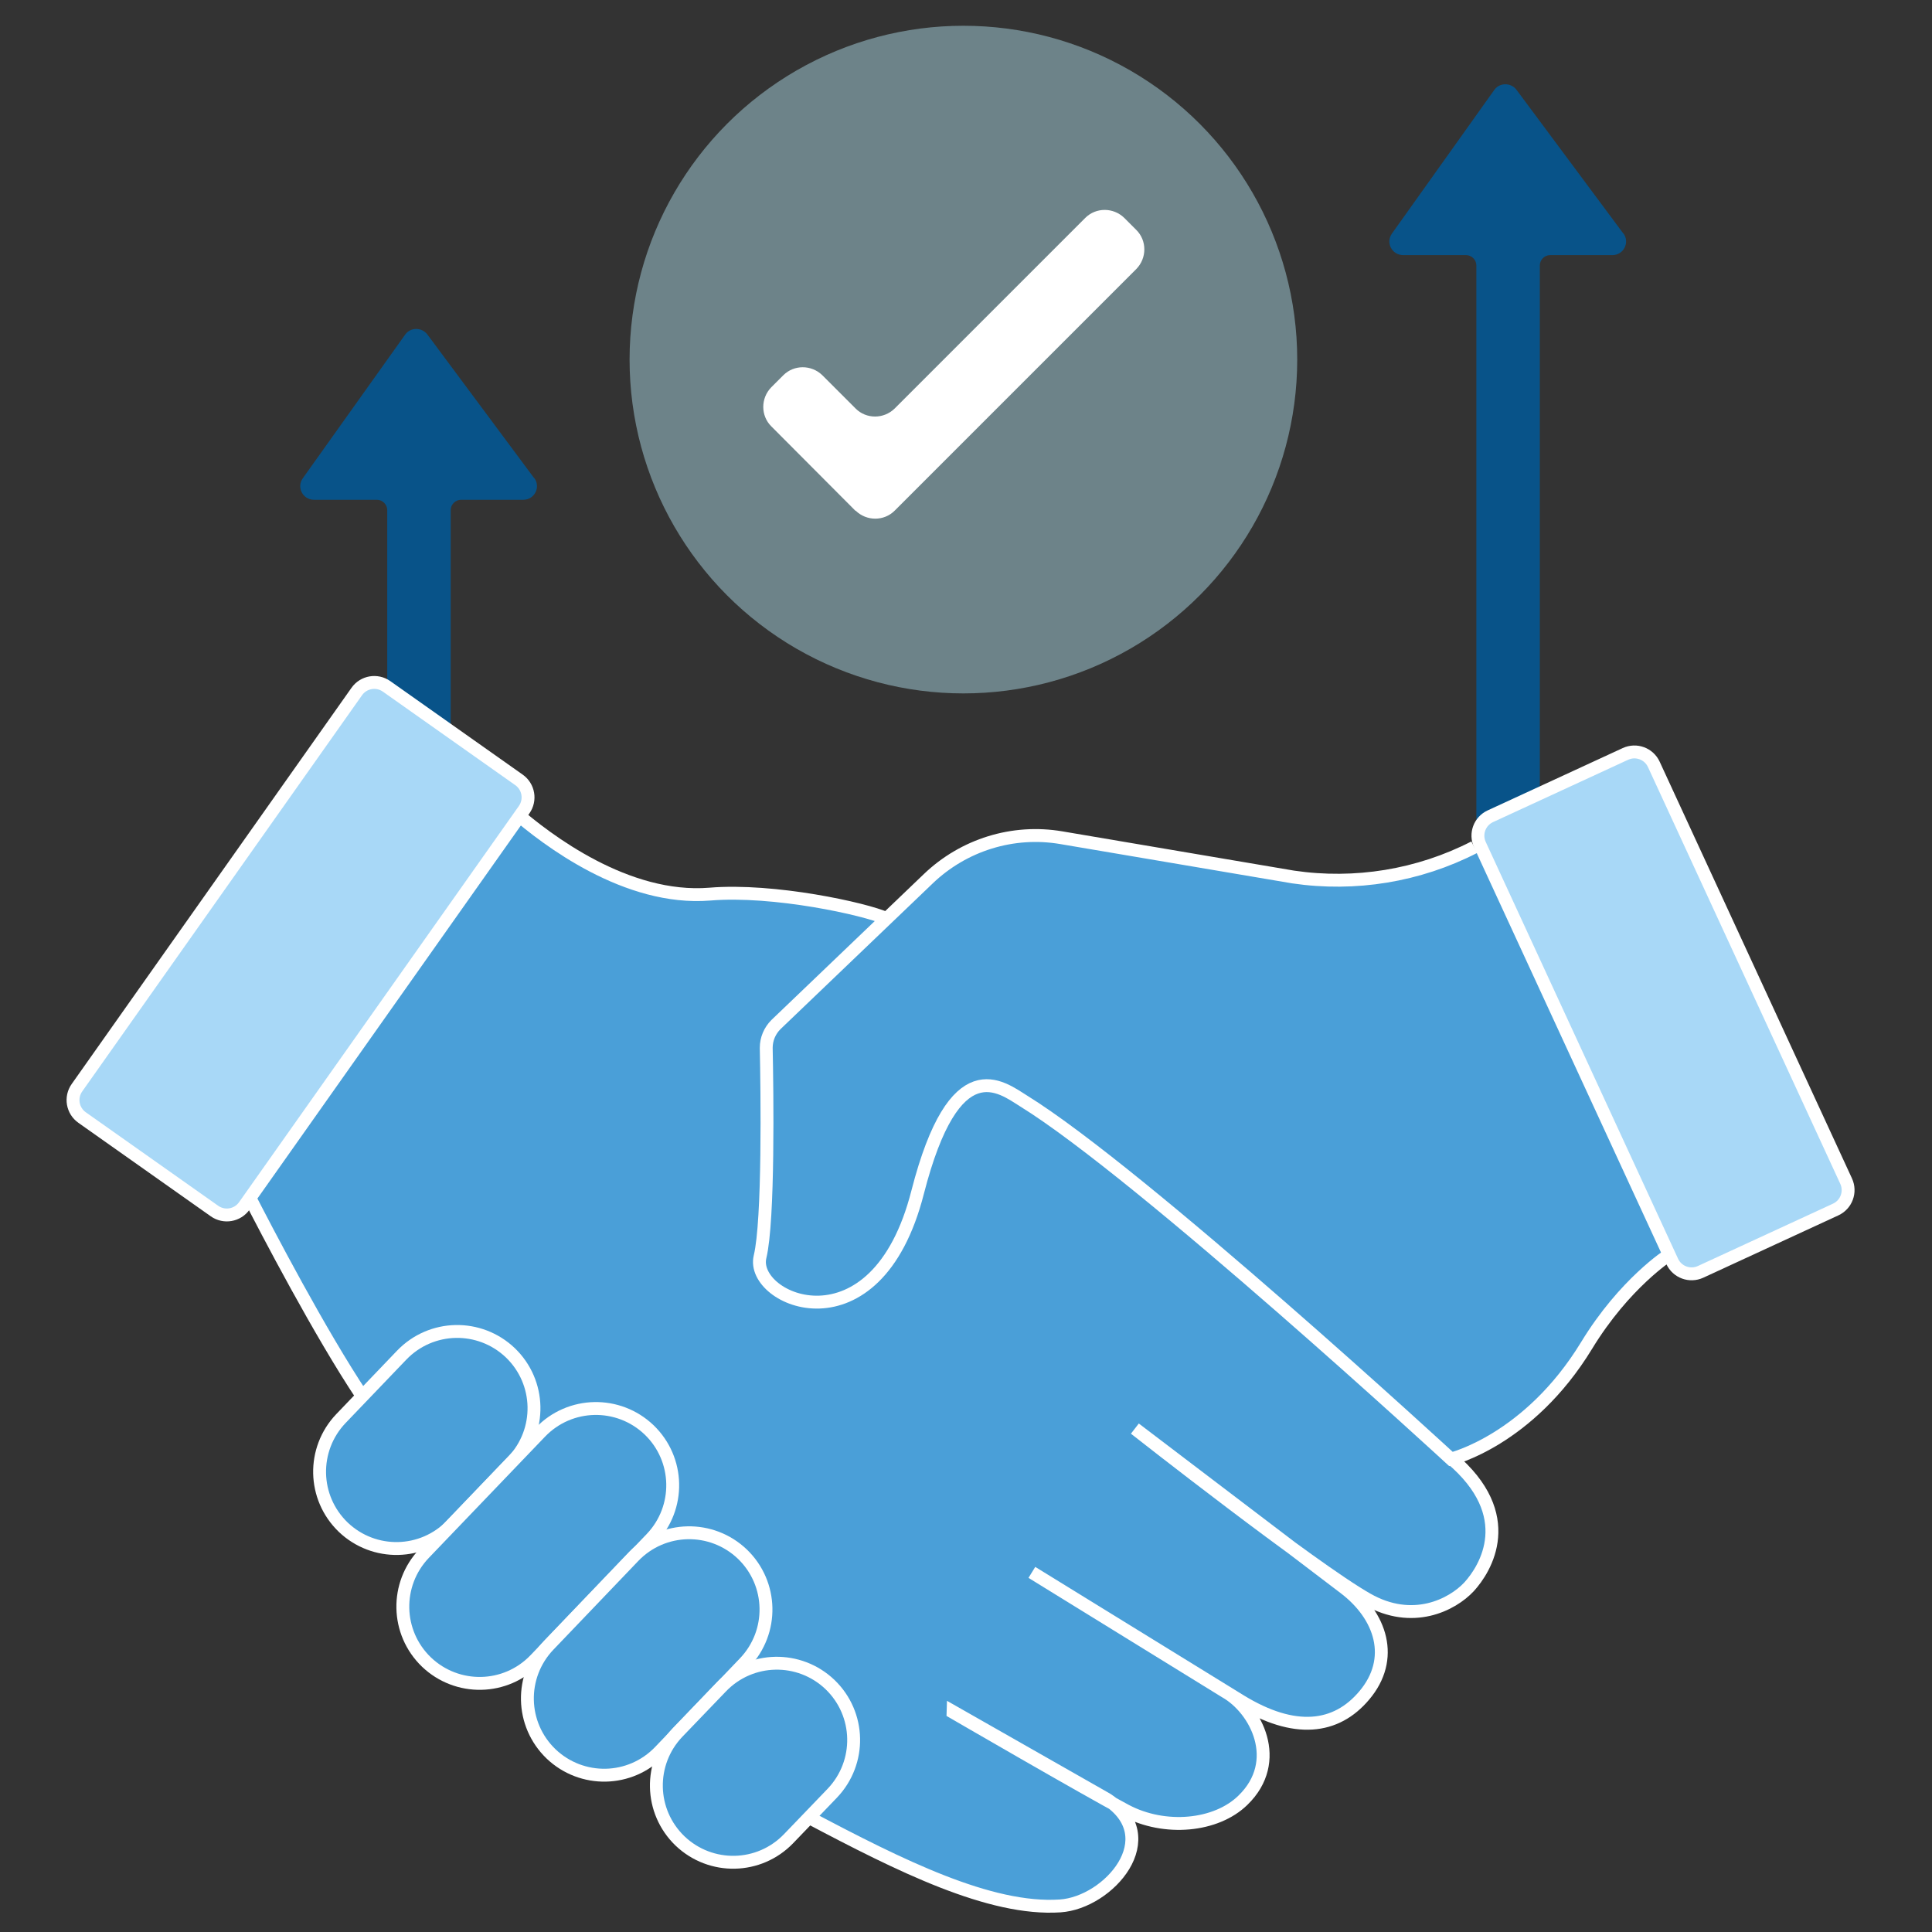
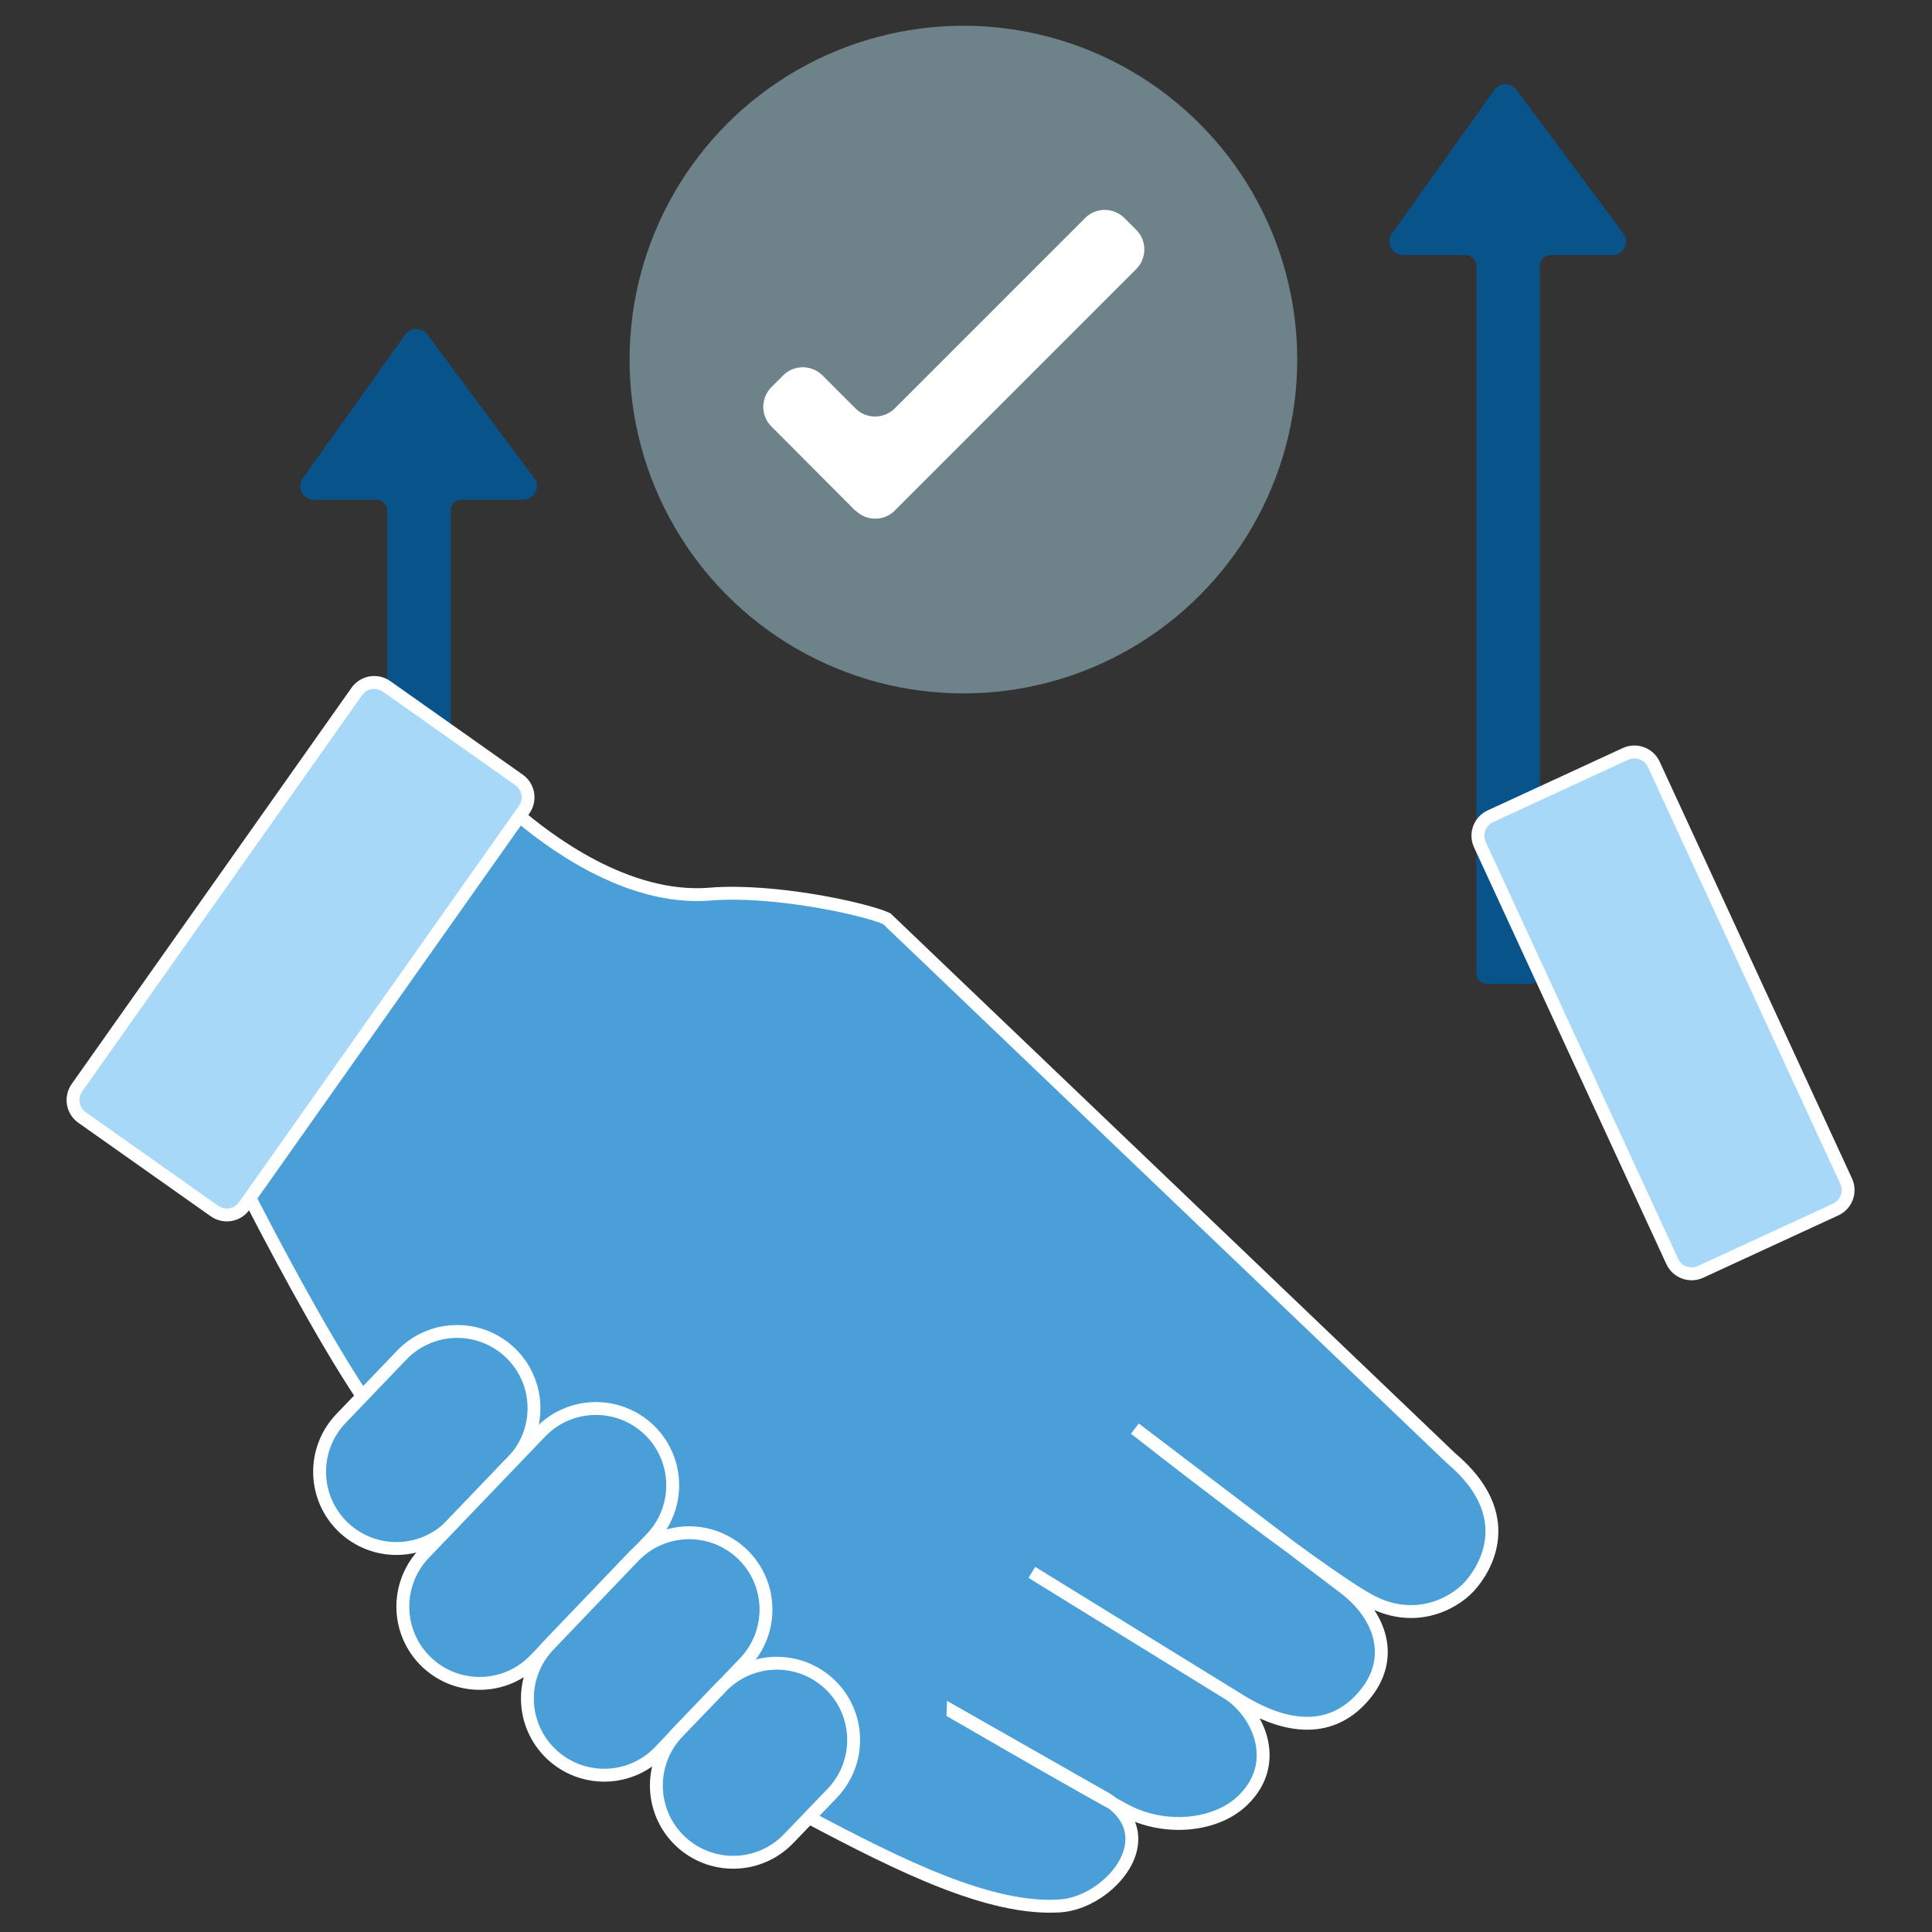
<svg xmlns="http://www.w3.org/2000/svg" height="150" viewBox="0 0 150 150" width="150">
  <rect x="0" y="0" width="150" height="150" fill="#333333" stroke="none" />
  <g fill="none" fill-rule="nonzero" transform="translate(5 2)">
    <path d="m36.478 35.13-8.296-11.16c-.435-.573-1.306-.573-1.719 0l-7.952 11.16c-.504.71 0 1.673.871 1.673h4.881c.435 0 .802.367.802.802v25.23c0 .435.367.802.802.802h3.323c.435 0 .802-.367.802-.802v-25.23c0-.435.367-.802.802-.802h4.835c.871 0 1.375-.985.848-1.696z" fill="#085389" />
    <path d="m121.037 16.133-8.296-11.16c-.435-.573-1.306-.573-1.719 0l-7.952 11.16c-.504.71 0 1.673.871 1.673h4.881c.435 0 .802.367.802.802v54.975c0 .435.367.802.802.802h3.323c.435 0 .802-.367.802-.802v-54.975c0-.435.367-.802.802-.802h4.835c.871 0 1.375-.985.848-1.696z" fill="#085389" />
    <circle cx="69.798" cy="25.918" fill="#6d8389" r="25.918" />
    <path d="m61.41 37.651-6.531-6.554c-.825-.825-.825-2.177 0-3.025l.94-.94c.825-.825 2.177-.825 3.025 0l2.589 2.589c.825.825 2.177.825 3.025 0l14.804-14.804c.825-.825 2.177-.825 3.025 0l.94.94c.825.825.825 2.177 0 3.025l-18.768 18.768c-.825.825-2.177.825-3.025 0z" fill="#fff" />
    <g stroke="#fff">
      <path d="m68.996 130.941s10.22 5.935 13.406 7.631c3.025 1.604 7.012 1.237 9.098-.802 3.117-3.025 1.031-7.081-1.375-8.433l-15.01-9.258s13.383 8.25 16.179 9.968c4.217 2.589 7.448 2.177 9.625-.412 2.406-2.842 1.329-6.187-1.558-8.364l-16.247-12.352s13.818 10.862 18.035 13.245c3.529 2.017 6.6.435 7.906-.962 1.283-1.398 3.873-5.546-1.398-9.991l-43.815-41.89c-1.673-.756-8.777-2.314-13.727-1.902-6.462.527-12.672-4.217-15.193-6.416l-20.808 29.447c1.696 3.323 5.752 11.068 9.006 15.949l34.672 32.701c7.058 3.735 14.07 7.241 19.524 6.875 3.758-.252 8.204-5.316 3.598-8.296l-11.916-6.783z" fill="#4a9fd8" />
      <path d="m-.511 63.711h37.653c.917 0 1.66.743 1.66 1.66v12.584c0 .917-.743 1.66-1.66 1.66h-37.653c-.917 0-1.66-.743-1.66-1.66v-12.584c0-.917.743-1.66 1.66-1.66z" fill="#a8d8f7" transform="matrix(.577 -.817 .817 .577 -50.783 45.272)" />
      <path d="m34.622 103.029c-2.383-2.269-6.141-2.2-8.433.183l-4.721 4.927c-2.269 2.383-2.2 6.141.183 8.433 2.383 2.269 6.141 2.2 8.433-.183l4.721-4.927c2.269-2.383 2.2-6.141-.183-8.433z" fill="#4a9fd8" />
      <path d="m45.392 109.01c-2.383-2.269-6.141-2.2-8.433.183l-9.029 9.418c-2.269 2.383-2.2 6.141.183 8.433 2.383 2.269 6.141 2.2 8.433-.183l9.029-9.418c2.269-2.383 2.2-6.141-.183-8.433z" fill="#4a9fd8" />
      <path d="m52.634 118.658c-2.383-2.269-6.141-2.2-8.433.183l-6.6 6.898c-2.269 2.383-2.2 6.141.183 8.433 2.383 2.269 6.141 2.2 8.433-.183l6.6-6.898c2.269-2.383 2.2-6.141-.183-8.433z" fill="#4a9fd8" />
      <path d="m59.44 128.787c-2.383-2.269-6.141-2.2-8.433.183l-3.392 3.529c-2.269 2.383-2.2 6.141.183 8.433 2.383 2.269 6.141 2.2 8.433-.183l3.392-3.529c2.269-2.383 2.2-6.141-.183-8.433z" fill="#4a9fd8" />
-       <path d="m109.465 63.775c-4.331 2.223-9.258 3.025-14.07 2.314l-17.989-3.048c-3.758-.642-7.585.55-10.335 3.185l-11.825 11.32c-.481.481-.756 1.123-.756 1.81.069 3.323.206 13.406-.481 16.224-.802 3.392 9.006 7.654 12.237-5.019 2.864-11.137 6.462-8.181 8.227-7.081 9.12 5.637 33.182 27.797 33.182 27.797s6.027-1.444 10.518-8.8c2.956-4.858 6.416-7.058 6.416-7.058" fill="#4a9fd8" />
      <path d="m118.335 57.19h11.552c.917 0 1.66.743 1.66 1.66v35.637c0 .917-.743 1.66-1.66 1.66h-11.552c-.917 0-1.66-.743-1.66-1.66v-35.637c0-.917.743-1.66 1.66-1.66z" fill="#a8d8f7" transform="matrix(.908 -.419 .419 .908 -20.701 59.028)" />
    </g>
  </g>
</svg>